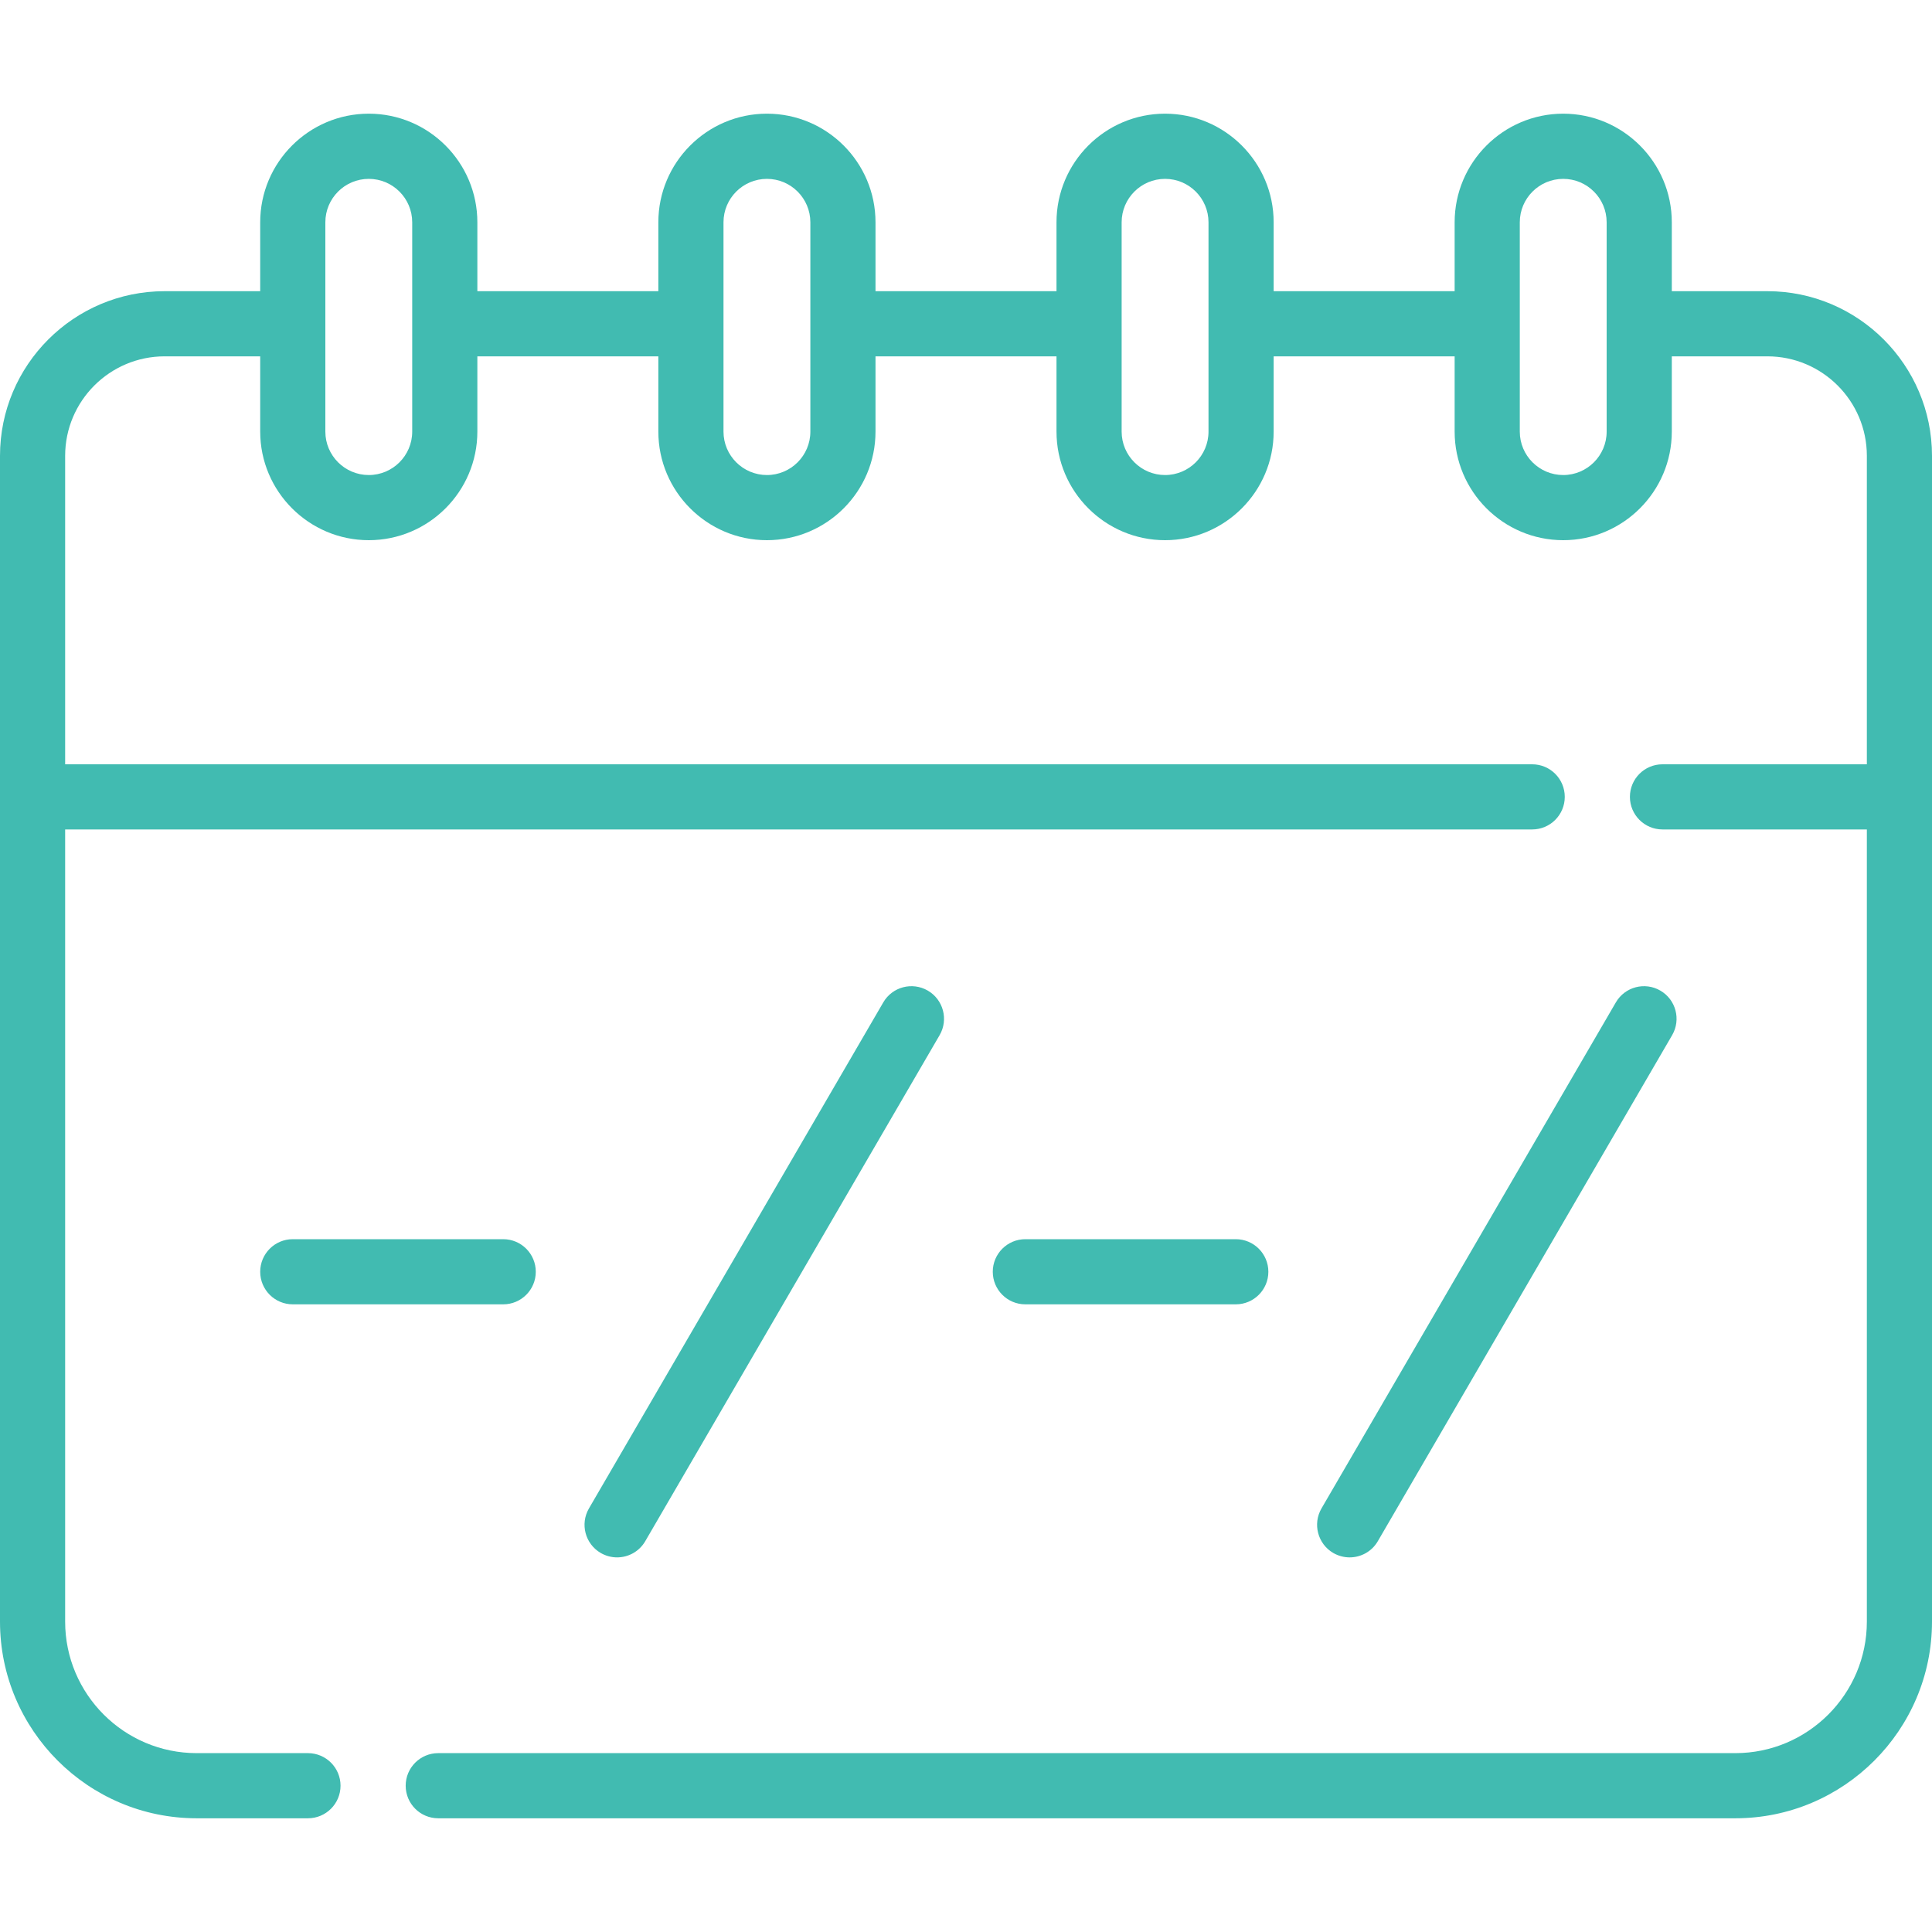
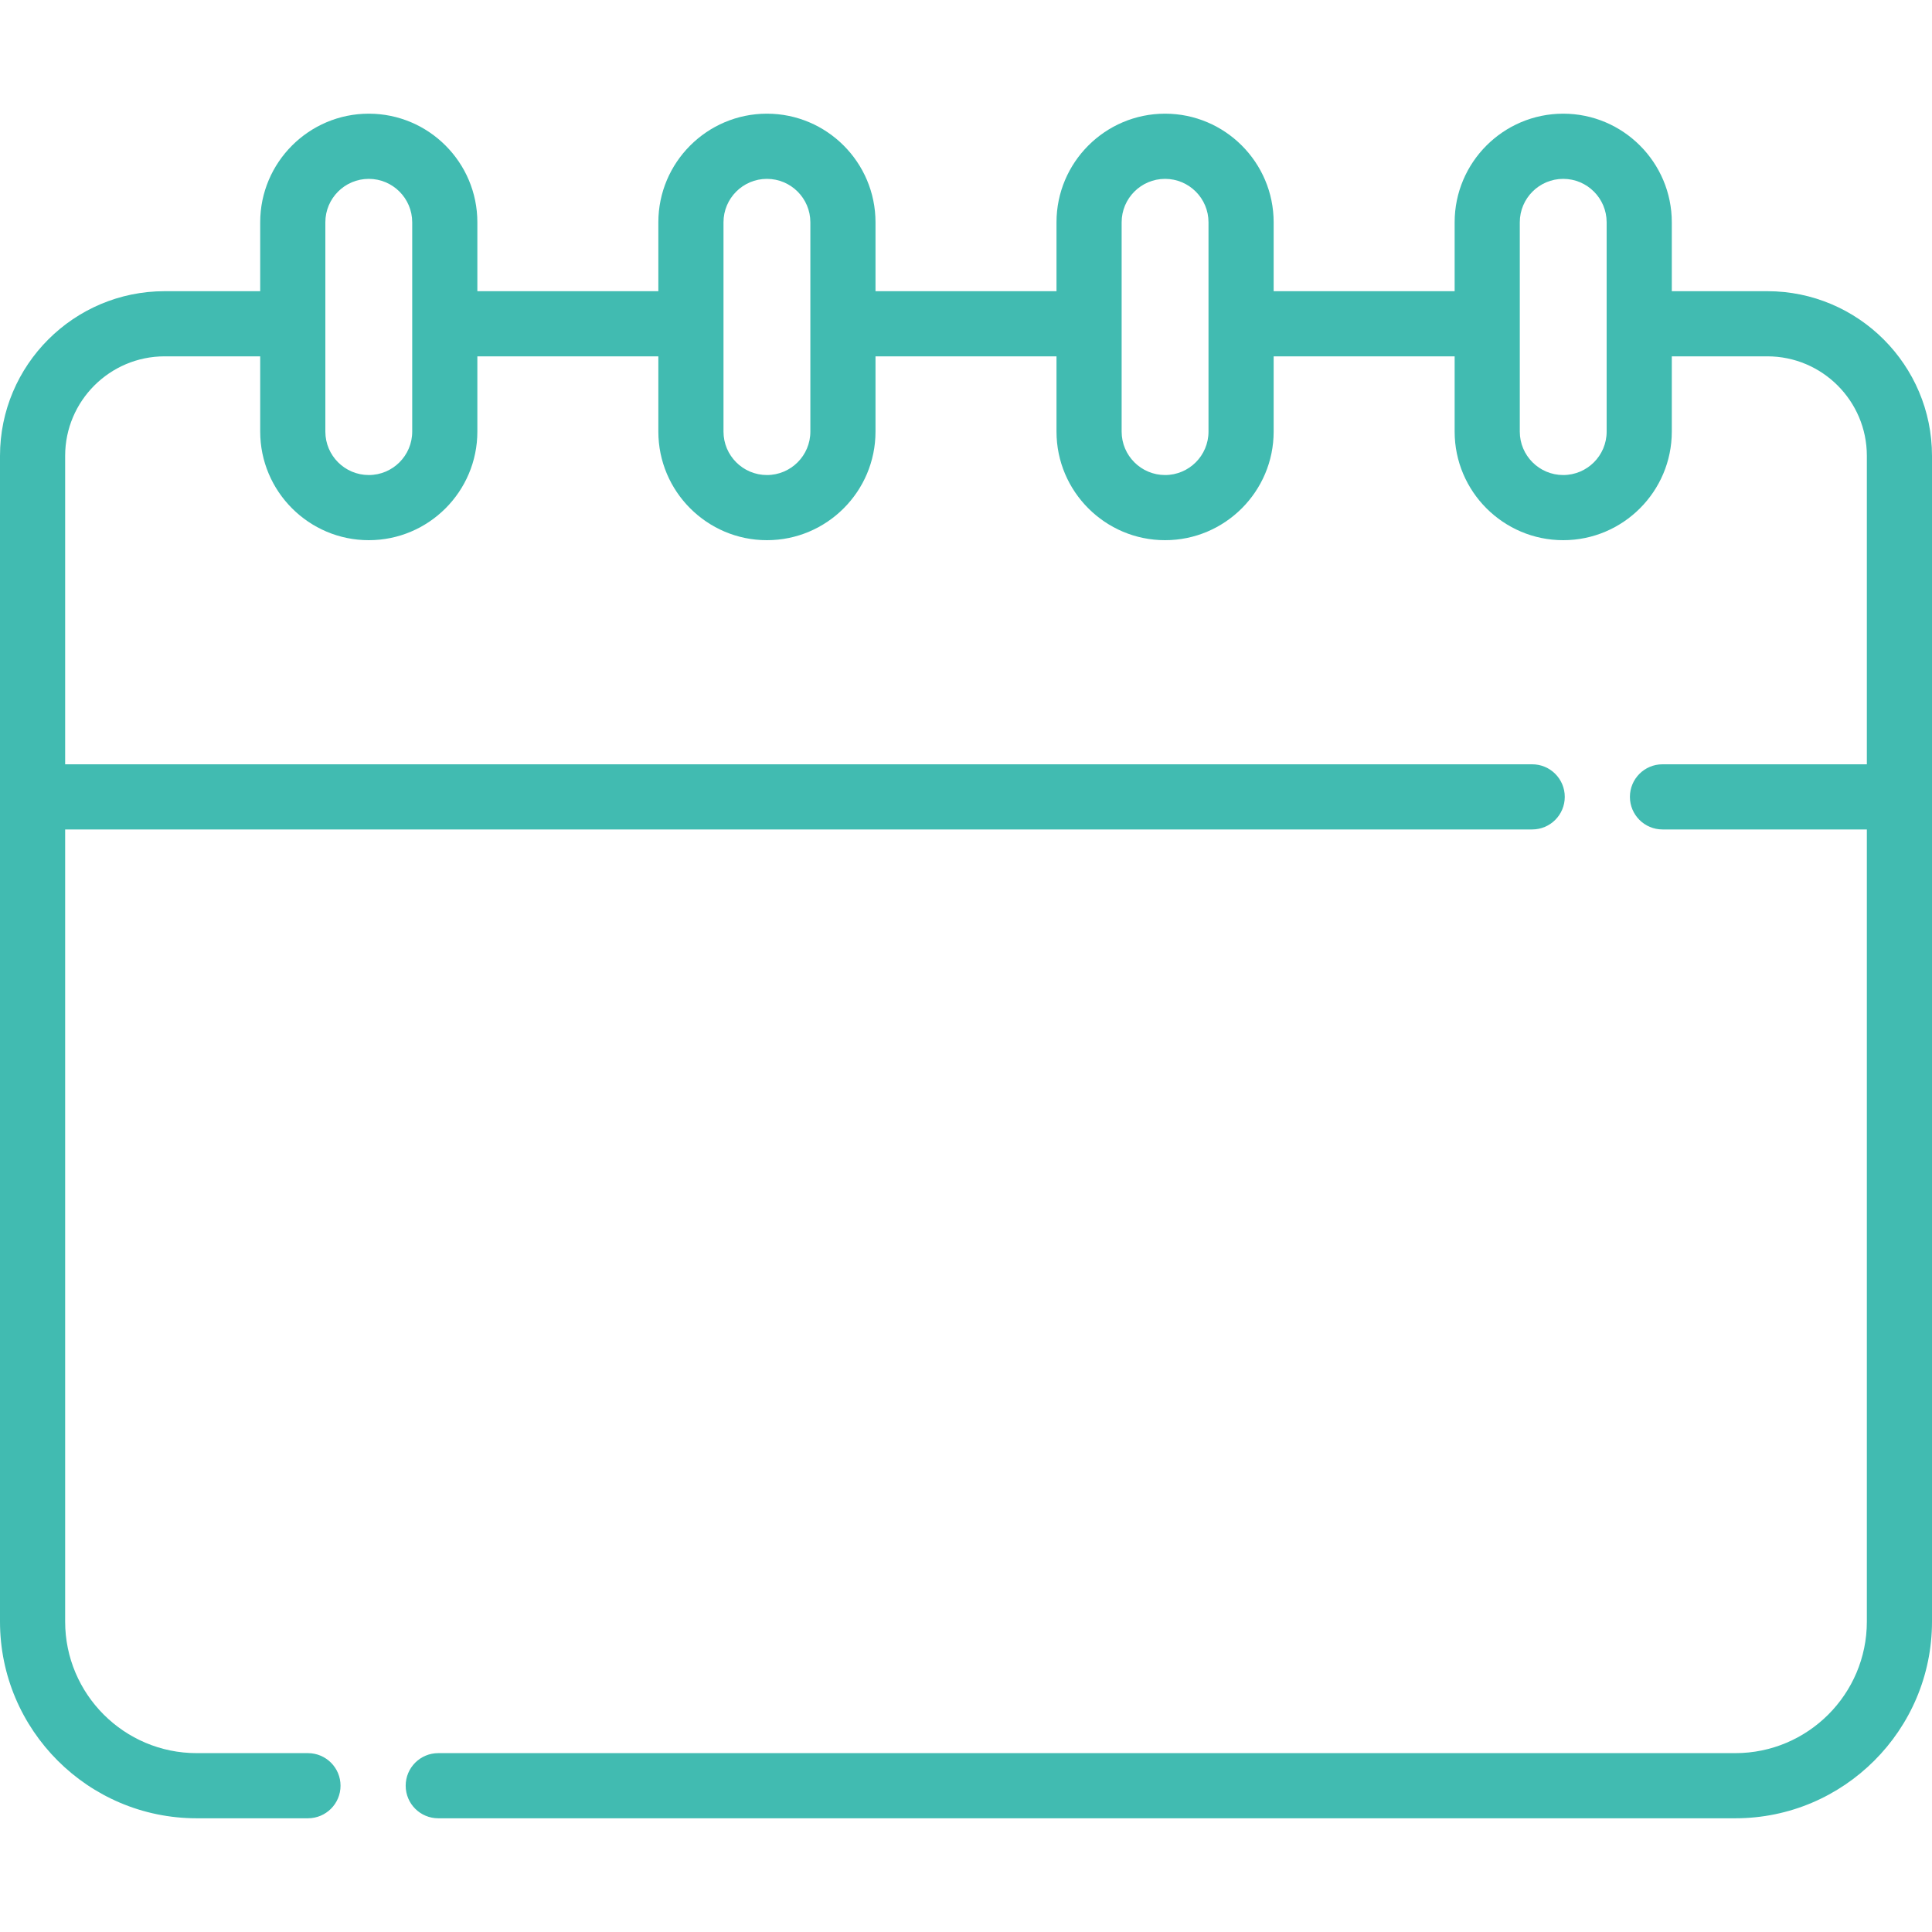
<svg xmlns="http://www.w3.org/2000/svg" width="50" height="50" viewBox="0 0 50 50" fill="none">
  <path d="M45.739 7.536H43.266V5.753C43.266 4.203 42.005 2.942 40.456 2.942C38.906 2.942 37.646 4.203 37.646 5.753V7.536H32.962V5.753C32.962 4.203 31.701 2.942 30.152 2.942C28.602 2.942 27.342 4.203 27.342 5.753V7.536H22.658V5.753C22.658 4.203 21.398 2.942 19.848 2.942C18.299 2.942 17.038 4.203 17.038 5.753V7.536H12.354V5.753C12.354 4.203 11.094 2.942 9.544 2.942C7.995 2.942 6.734 4.203 6.734 5.753V7.536H4.261C1.911 7.536 0 9.448 0 11.797V41.967C0 44.774 2.283 47.057 5.09 47.057H7.969C8.435 47.057 8.813 46.68 8.813 46.214C8.813 45.748 8.435 45.371 7.969 45.371H5.09C3.213 45.371 1.686 43.844 1.686 41.967V21.466H39.653C40.119 21.466 40.496 21.088 40.496 20.623C40.496 20.157 40.119 19.78 39.653 19.78H1.686V11.797C1.686 10.377 2.841 9.222 4.261 9.222H6.734V11.169C6.734 12.719 7.995 13.98 9.544 13.98C11.094 13.98 12.354 12.719 12.354 11.169V9.222H17.038V11.17C17.038 12.719 18.299 13.98 19.848 13.98C21.398 13.98 22.658 12.719 22.658 11.17V9.222H27.342V11.17C27.342 12.719 28.602 13.98 30.152 13.98C31.701 13.98 32.962 12.719 32.962 11.17V9.222H37.646V11.17C37.646 12.719 38.906 13.98 40.456 13.98C42.005 13.98 43.266 12.719 43.266 11.17V9.222H45.739C47.159 9.222 48.314 10.377 48.314 11.797V19.78H43.025C42.559 19.78 42.182 20.157 42.182 20.623C42.182 21.088 42.559 21.466 43.025 21.466H48.314V41.967C48.314 43.844 46.787 45.371 44.91 45.371H11.342C10.876 45.371 10.499 45.748 10.499 46.214C10.499 46.68 10.876 47.057 11.342 47.057H44.91C47.717 47.057 50 44.774 50 41.967V11.797C50 9.448 48.089 7.536 45.739 7.536ZM10.668 8.379V11.17C10.668 11.79 10.164 12.294 9.544 12.294C8.924 12.294 8.42 11.79 8.42 11.17V8.379V5.753C8.42 5.133 8.924 4.629 9.544 4.629C10.164 4.629 10.668 5.133 10.668 5.753V8.379ZM20.972 8.379V11.17C20.972 11.79 20.468 12.294 19.848 12.294C19.228 12.294 18.724 11.79 18.724 11.17V8.379V5.753C18.724 5.133 19.228 4.629 19.848 4.629C20.468 4.629 20.972 5.133 20.972 5.753V8.379ZM31.276 8.379V11.17C31.276 11.79 30.772 12.294 30.152 12.294C29.532 12.294 29.028 11.79 29.028 11.17V8.379V5.753C29.028 5.133 29.532 4.629 30.152 4.629C30.772 4.629 31.276 5.133 31.276 5.753V8.379ZM41.58 8.379V11.17C41.58 11.79 41.076 12.294 40.456 12.294C39.836 12.294 39.332 11.79 39.332 11.17V8.379V5.753C39.332 5.133 39.836 4.629 40.456 4.629C41.076 4.629 41.58 5.133 41.58 5.753V8.379Z" fill="#41BBB1" />
-   <path d="M13.023 32.07H7.577C7.111 32.07 6.734 32.448 6.734 32.913C6.734 33.379 7.111 33.756 7.577 33.756H13.023C13.489 33.756 13.866 33.379 13.866 32.913C13.866 32.448 13.489 32.07 13.023 32.07Z" fill="#41BBB1" />
-   <path d="M31.982 32.07H26.536C26.07 32.07 25.693 32.448 25.693 32.913C25.693 33.379 26.07 33.756 26.536 33.756H31.982C32.447 33.756 32.825 33.379 32.825 32.913C32.825 32.448 32.447 32.07 31.982 32.07Z" fill="#41BBB1" />
-   <path d="M24.012 25.637C23.609 25.403 23.093 25.539 22.859 25.942L15.242 39.038C15.008 39.441 15.144 39.956 15.547 40.191C15.68 40.268 15.826 40.305 15.97 40.305C16.26 40.305 16.543 40.155 16.699 39.886L24.317 26.79C24.551 26.387 24.414 25.871 24.012 25.637Z" fill="#41BBB1" />
-   <path d="M42.97 25.637C42.568 25.403 42.052 25.539 41.818 25.942L34.2 39.038C33.967 39.441 34.103 39.956 34.505 40.191C34.639 40.268 34.785 40.305 34.929 40.305C35.219 40.305 35.502 40.155 35.658 39.886L43.275 26.79C43.509 26.387 43.373 25.871 42.97 25.637Z" fill="#41BBB1" />
</svg>